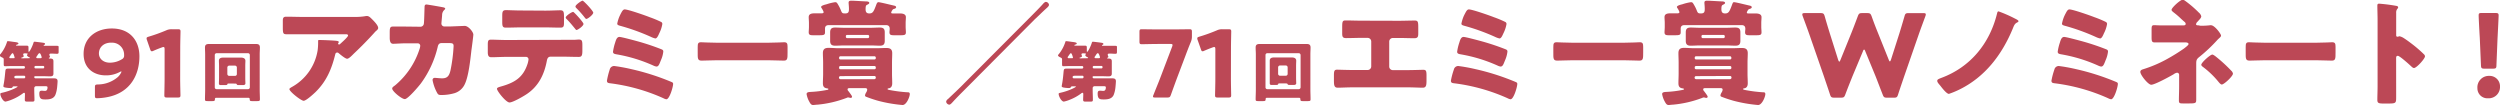
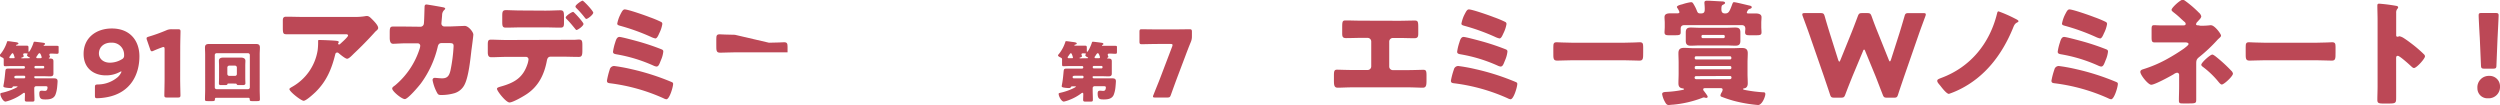
<svg xmlns="http://www.w3.org/2000/svg" id="レイヤー_1" data-name="レイヤー 1" viewBox="0 0 857.53 36.02">
  <defs>
    <style>.cls-1{fill:#bc4856;}</style>
  </defs>
  <path class="cls-1" d="M265.37,287.86a.39.39,0,0,0,.37.36h4.68l1.61,0c.75,0,1.31.13,1.31,1,0,.34-.13,2-.2,2.43a9.45,9.45,0,0,1-.57,2.27c-.61,1.34-2,1.54-3.31,1.54s-2.18,0-2.18-2c0-.8.25-1,.84-1,.36,0,.72.07,1.09.07.72,0,.88-.61.88-1.23,0-.34-.34-.38-.77-.38H266a.65.65,0,0,0-.66.61v.59c0,1.16.07,2.32.07,3.47,0,.55-.22.62-.91.62H263.1c-.7,0-1-.05-1-.62s.05-1.36.05-2c0-.18-.05-.41-.28-.41a.73.73,0,0,0-.43.21,16.58,16.58,0,0,1-3.86,2.15,11.41,11.41,0,0,1-2.09.66c-.86,0-1.79-1.86-1.79-2.63,0-.28.25-.32.73-.43a20.09,20.09,0,0,0,4.22-1.46c.16-.07.95-.45.95-.61s-.22-.11-.32-.11h-1a.46.46,0,0,0-.39.27c-.13.29-.41.32-.7.32a10.86,10.86,0,0,1-1.7-.16c-.28-.05-.75-.14-.75-.5,0,0,.25-1.36.27-1.55.18-1.11.27-2.22.39-3.36s.18-1.11,1.79-1.11l2.22,0h2.37a.39.39,0,0,0,.36-.36v-.14a.39.39,0,0,0-.36-.36h-4.23c-.72,0-1.47.05-2.2.05-.43,0-.48-.14-.48-.84v-.64c0-.27,0-.54,0-.82,0-.47-.19-.52-.69-.77-.22-.11-.7-.36-.7-.66,0-.11.23-.38.32-.47a13,13,0,0,0,2.18-4.07c0-.18.11-.32.34-.32s1.41.16,1.7.21c1.2.16,1.89.2,1.89.63,0,.19-.23.23-.57.37-.09,0-.25.09-.25.2s.13.14.23.14h1.43c.65,0,1.31,0,2,0,.48,0,.61.14.61.62v1.22c0,.07,0,.27.12.27.27,0,1.22-1.86,1.61-3.15.07-.23.14-.32.36-.32s2.41.27,2.84.34c.27.05.75.07.75.43,0,.16-.09.21-.23.27s-.25.16-.25.23a.15.15,0,0,0,.16.14h2.39c.66,0,1.31,0,2,0s.59.21.59.82v1.11c0,.59,0,.8-.59.8s-1.25-.07-1.89-.07c-.34,0-.7,0-.7.39,0,.2.22.59.22.74s-.2.25-.31.3a.15.15,0,0,0-.09.14c0,.11.11.13.2.13h.23c.68,0,1.15.14,1.15.93,0,.46,0,1,0,1.48v1.11c0,.68,0,1.23,0,1.66,0,.77-.47.93-1.13.93s-1.52-.05-2.29-.05h-2.84a.38.38,0,0,0-.37.37Zm-7.12-6.54c.15,0,.36,0,.36-.21,0,0-.34-1.52-.71-1.52-.2,0-.47.43-.72.77a2,2,0,0,1-.23.34.56.56,0,0,0-.16.34c0,.21.18.28.37.28Zm4,6.38a.37.37,0,0,0-.36-.37h-2.39c-.68,0-1,.05-1,.5a.4.4,0,0,0,.39.39h3a.37.37,0,0,0,.36-.36Zm1.32-6.38c.06,0,.25,0,.25-.14s-.21-.2-.3-.23-.68-.38-.68-.7A.5.5,0,0,1,263,280s.09-.12.09-.19-.16-.16-.93-.16c-.27,0-.62,0-.62.39a2,2,0,0,0,.19.5s0,.05,0,.07c0,.27-.55.45-.75.52s-.14.07-.14.11.19.12.25.12Zm5.19,3a.36.36,0,0,0-.36-.36h-2.63a.4.4,0,0,0-.37.36v.14a.4.4,0,0,0,.37.36h2.63a.36.36,0,0,0,.36-.36Zm-1.29-3c.18,0,.43-.09.43-.32,0,0-.34-1.41-.75-1.41-.25,0-.47.34-.72.73a4.87,4.87,0,0,1-.32.47.39.39,0,0,0-.09.23c0,.21.18.27.36.3Z" transform="translate(-253.59 -261.35)" />
  <path class="cls-1" d="M291.94,271.12c6.38,0,9.47,4.32,9.47,9.54,0,6.23-3,12.46-11,14a20.08,20.08,0,0,1-3.5.38c-.63,0-.76-.15-.76-.89v-2.83c0-.82.13-.95.95-1a10.6,10.6,0,0,0,6.87-2.51,5.13,5.13,0,0,0,1.3-1.85.08.08,0,0,0-.09-.09,1,1,0,0,0-.48.16,9.84,9.84,0,0,1-4.86,1.17c-3.91,0-7.57-2.28-7.57-7.34C282.24,274.27,286.63,271.12,291.94,271.12Zm-.26,4.86c-2.51,0-4.16,1.59-4.16,3.72,0,1.69,1.43,3.15,3.75,3.15a7.89,7.89,0,0,0,4.13-1.18,1.34,1.34,0,0,0,.76-1.4A4.12,4.12,0,0,0,291.68,276Z" transform="translate(-253.59 -261.35)" />
  <path class="cls-1" d="M315.39,288.44c0,1.69.1,5.34.1,5.56,0,.67-.19.8-.92.8h-3.69c-.73,0-.92-.13-.92-.8,0-.22.09-3.87.09-5.56V278.27c0-.57-.09-.79-.38-.79a1.52,1.52,0,0,0-.51.12c-1.08.39-2,.77-2.89,1.15a1.35,1.35,0,0,1-.6.19c-.29,0-.42-.22-.58-.7L304,275.09a1.81,1.81,0,0,1-.13-.6c0-.29.2-.41.74-.57a57.67,57.67,0,0,0,6-2.16,4.2,4.2,0,0,1,1.88-.38h2.1c.73,0,.92.12.92.79,0,.22-.1,3.88-.1,5.56Z" transform="translate(-253.59 -261.35)" />
  <path class="cls-1" d="M327.69,294.9a.37.37,0,0,0-.38.36s0,.09,0,.13c0,.59-.27.64-.91.64H324.9c-.82,0-1-.07-1-.61,0-1.12.06-2.21.06-3.32V280c0-.77-.06-1.56-.06-2.36,0-1,.54-1.2,1.43-1.2s1.54,0,2.33,0h11.31c.77,0,1.55,0,2.32,0s1.45.09,1.45,1.2c0,.77-.07,1.57-.07,2.36V292.1c0,1.11.07,2.2.07,3.32,0,.54-.23.61-1,.61h-1.5c-.72,0-1,0-1-.66v-.11a.39.39,0,0,0-.37-.36Zm-.43-3.59a.62.62,0,0,0,.64.63h10.76a.63.63,0,0,0,.63-.63V280.23a.65.65,0,0,0-.63-.64H327.9a.64.64,0,0,0-.64.64ZM332,290c-.23,0-.34,0-.41.25s-.34.29-.88.29l-.94,0-.4,0c-.41,0-.69-.09-.69-.57s.05-1.29.05-2v-4c0-.71-.05-1.3-.05-1.75,0-1,.82-1.12,1.64-1.12.61,0,1.23,0,1.86,0h2.09c.64,0,1.25,0,1.88,0s1.62.12,1.62,1.12c0,.34-.05,1-.05,1.75v4c0,.82.05,1.66.05,2s-.3.57-.82.57h-.36l-1,0h-.13c-.57,0-.59-.16-.66-.27a.4.4,0,0,0-.39-.25Zm-.43-3.25a.66.66,0,0,0,.63.63h2a.63.63,0,0,0,.64-.63v-2.25a.64.64,0,0,0-.64-.64h-2a.65.65,0,0,0-.63.64Z" transform="translate(-253.59 -261.35)" />
  <path class="cls-1" d="M361.74,293c-.67.63-3.15,2.92-4,2.92s-4.88-3.15-4.88-4c0-.24.32-.43,1.14-.9a17.52,17.52,0,0,0,8.55-12.44,21.93,21.93,0,0,0,.16-2.88c0-.08,0-.12,0-.2,0-.31,0-.43.39-.43,1.14,0,5,.16,5.9.28.67.08.79.23.79.43s-.12.24-.16.35a.37.37,0,0,0-.07.16.32.32,0,0,0,.35.32.36.36,0,0,0,.28-.12c.31-.28,2.79-2.44,2.79-2.95,0-.24-.2-.44-.63-.44H357.8c-1.45,0-2.87,0-4.29,0-.55,0-1.1,0-1.65,0-1.22,0-1.26-.43-1.26-2.64v-2c0-.87.16-1.38,1.14-1.38,2,0,4,.08,6.06.08h17.33a21.45,21.45,0,0,0,3.62-.24,3.72,3.72,0,0,1,.67-.08c.71,0,1.18.51,1.69,1,.67.67,2.2,2.16,2.2,3.11,0,.43-.43.78-.82,1.1a5.93,5.93,0,0,0-.55.59c-2.25,2.48-4.57,4.84-7,7.12l-.36.36c-.7.71-1.45,1.38-1.92,1.38-.63,0-2.37-1.46-3-2a.62.62,0,0,0-.39-.12c-.47,0-.59.24-.71.71C367.33,285.09,365.52,289.34,361.74,293Z" transform="translate(-253.59 -261.35)" />
  <path class="cls-1" d="M397.76,270.52a1.17,1.17,0,0,0,1.22-1.06c.12-.71.2-4.72.24-5.71,0-.47.12-.86.67-.86.27,0,5.31.86,5.82,1,.16,0,.59.2.59.39s-.11.28-.27.44a2.41,2.41,0,0,0-.79,1.77c0,.35-.24,2.68-.24,2.87a1,1,0,0,0,1,1.07H408l5-.2c1.26,0,2.95,2.08,2.95,3,0,.47-.55,4.65-.67,5.43-.35,3.15-.94,8.7-2.2,11.42a5.73,5.73,0,0,1-3.59,3.23,16.3,16.3,0,0,1-4.56.63c-1,0-1.14-.24-1.54-1a14.53,14.53,0,0,1-1.42-4.09.71.71,0,0,1,.79-.79c.47,0,1.58.16,2.52.16,1.89,0,2.44-1.06,2.84-2.76a54.28,54.28,0,0,0,1.06-8.26c0-.83-.24-1.07-1.46-1.07l-2.71,0c-.79,0-1.11.55-1.26,1.22a34.61,34.61,0,0,1-5.75,12.56c-.75,1-4.49,5.43-5.55,5.43s-4.33-2.67-4.33-3.62c0-.39.35-.63,1-1.1a27,27,0,0,0,8.5-12.83,5.27,5.27,0,0,0,.12-.71.85.85,0,0,0-.86-.87l-4.29,0c-1.11,0-3.51.16-4.14.16-.86,0-1.18-.71-1.18-2.09v-1.89c0-1.53.2-1.93,1.1-1.93,1.11,0,2.21,0,3.31,0h.83Z" transform="translate(-253.59 -261.35)" />
  <path class="cls-1" d="M450.55,275c.55,0,1.06-.08,1.62-.08,1.06,0,1.18.48,1.18,2.05v1.81c0,1.69-.28,2.09-1.26,2.09-1.81,0-3.63-.08-5.44-.08h-4.21c-1,0-1.18.9-1.3,1.53-.86,4.53-2.79,8.51-6.69,11.18-1.06.75-4.92,3-6.1,3s-4.29-3.9-4.29-4.69c0-.39.55-.55,1.22-.75,4.8-1.33,7.79-3.07,9.33-8a9.16,9.16,0,0,0,.27-1.3.86.86,0,0,0-.9-.9h-6.7c-1.65,0-3.54.12-5.15.12-.95,0-1.22-.55-1.22-1.74v-2.63c0-1.46.27-1.66,1.18-1.66,1.14,0,3.46.12,5.19.12Zm-9.92-10c2,0,4.13-.12,5.12-.12,1.18,0,1.3.52,1.3,2.25v1.65c0,1.46,0,2.05-1.22,2.05-1.74,0-3.47-.08-5.2-.08h-8.31c-1.77,0-3.5.08-5.23.08-1.1,0-1.22-.51-1.22-2v-2c0-1.46.12-2,1.3-2,1,0,3.15.12,5.15.12Zm13.11,4.53c0,.79-2.05,2.12-2.4,2.12-.08,0-.28-.15-.51-.47-.67-.82-1.74-2.16-2.88-3.3a.84.84,0,0,1-.31-.52c0-.59,2.08-1.93,2.56-1.93C450.51,265.48,453.74,269,453.74,269.58Zm3.35-3.86c0,.71-1.89,2.17-2.37,2.17-.19,0-.39-.24-.51-.4a33.24,33.24,0,0,0-2.95-3.34.84.84,0,0,1-.28-.52c0-.59,2.09-2,2.44-2S457.09,265.09,457.09,265.72Z" transform="translate(-253.59 -261.35)" />
  <path class="cls-1" d="M470.08,285.05a81.9,81.9,0,0,1,13.54,4.29c.67.28.86.36.86.79,0,1-1.22,5.27-2.32,5.27a2.88,2.88,0,0,1-1-.35A63.91,63.91,0,0,0,463,289.93c-.67-.08-1.22-.12-1.22-.9a25.73,25.73,0,0,1,.94-3.78,1.56,1.56,0,0,1,1.54-1.26A57.58,57.58,0,0,1,470.08,285.05Zm2.36-9.49a81.28,81.28,0,0,1,8,2.68c.39.16.67.31.67.79a9.63,9.63,0,0,1-.79,2.91l-.24.59c-.39,1-.66,1.65-1.33,1.65a3.72,3.72,0,0,1-1.07-.35A52,52,0,0,0,465.15,280c-.66-.12-1.29-.2-1.29-.9a17.57,17.57,0,0,1,.74-3.15c.28-.91.59-1.93,1.46-1.93C466.73,274,471.45,275.29,472.44,275.56Zm-6.26-8.82c.12-.19.2-.43.31-.63.44-.82.79-1.53,1.38-1.53,1.18,0,7.13,2.09,8.5,2.64a36.77,36.77,0,0,1,4.06,1.69.76.76,0,0,1,.35.67,10.7,10.7,0,0,1-1.06,3.19c-.31.71-.75,1.77-1.34,1.77a6.44,6.44,0,0,1-1.53-.55,72,72,0,0,0-10.63-3.82c-.4-.12-.91-.24-.91-.71A12.09,12.09,0,0,1,466.18,266.74Z" transform="translate(-253.59 -261.35)" />
-   <path class="cls-1" d="M517.35,276c2.33,0,4.85-.16,5.2-.16,1,0,1.18.43,1.18,1.57v1.89c0,2.17,0,2.84-1.3,2.84-1.53,0-3.34-.12-5.08-.12h-18.1c-1.74,0-3.59.12-5,.12s-1.34-.75-1.34-2.84v-1.81c0-1.18.12-1.65,1.14-1.65.55,0,2.76.16,5.24.16Z" transform="translate(-253.59 -261.35)" />
-   <path class="cls-1" d="M545.23,291.58c-.56,0-.91,0-.91.48a.62.62,0,0,0,.16.39c.35.43,1,1.3,1.22,1.69a.82.82,0,0,1,.15.4.43.43,0,0,1-.47.39c-.27,0-.59-.16-.86-.16a.91.91,0,0,0-.44.12A37.46,37.46,0,0,1,534,297.25c-.36,0-1.19.12-1.5.12-.71,0-1-.55-1.5-1.49a8.25,8.25,0,0,1-.74-2.25c0-.71.86-.71,1.37-.75a37.6,37.6,0,0,0,5.71-.7c.2,0,.4-.12.4-.28s-.2-.2-.48-.24c-1.06-.15-1.41-.7-1.41-1.77s.08-2.16.08-3.27v-3.77c0-1.11-.08-2.21-.08-3.27,0-1.38.67-1.81,1.93-1.81s2.32.12,3.46.12h13c1.1,0,2.24-.08,3.39-.08s2,.31,2,1.77c0,1.1-.07,2.16-.07,3.27v3.77c0,1.11.07,2.21.07,3.31,0,.75-.23,1.5-1.06,1.69-.16,0-.55.08-.55.28s.59.31,1.06.39a47.61,47.61,0,0,0,5.71.71c.47,0,.87,0,.87.63,0,.87-1.1,3.74-2.48,3.74a48.18,48.18,0,0,1-8.39-1.45,43.26,43.26,0,0,1-4.21-1.42.49.49,0,0,1-.28-.43,2.59,2.59,0,0,1,.4-1,2.29,2.29,0,0,0,.35-.9c0-.56-.35-.6-1-.6Zm9.68-29.48c.59,0,4.53,1,5.39,1.18.32.08.67.2.67.55s-.47.51-.75.59-.35.12-.59.47a2.4,2.4,0,0,0-.35.75c0,.32.31.32.55.32.79,0,1.61,0,2.4,0s2.09.12,2.09,1.26c0,.67-.08,1.34-.08,2v1.29c0,.67.08,1.34.08,1.93,0,.87-.43,1-1.77,1h-2.33c-.94,0-1.53-.08-1.53-1,0-.39.08-.86.08-1.22,0-.9-.48-1.26-1.34-1.26H538c-.59,0-1.42.08-1.42,1.22,0,.48,0,1,0,1.26,0,.91-.47,1-2,1h-2.13c-.87,0-1.46-.08-1.46-1,0-.51.08-1.18.08-1.93v-1.29c0-.67-.08-1.34-.08-2,0-1.26,1.26-1.3,2.21-1.3.75,0,1.49,0,2.28,0,.28,0,.63-.08.63-.44a5.61,5.61,0,0,0-.71-1.37.72.72,0,0,1-.16-.36c0-.51,1.46-.83,1.89-.94a16.31,16.31,0,0,1,2.92-.71c.59,0,.71.35,1,.82a13.63,13.63,0,0,1,1.06,2.17c.32.79.55.87,1.38.87,1.22,0,1.3-.63,1.3-1.62,0-.79-.12-1.85-.12-2.05,0-.62.44-.7.91-.7,1,0,3.7.19,4.8.23.32,0,1.38,0,1.38.51,0,.28-.28.44-.67.63s-.59.28-.59,1.58c0,.9.31,1.42,1.26,1.42,1.26,0,1.53-.63,2.52-3.31C554.48,262.33,554.56,262.1,554.91,262.1Zm-2.64,8.78c1,0,2.05-.08,3.07-.08,1.22,0,1.73.39,1.73,1.65,0,.44,0,.83,0,1.26v.4c0,.43,0,.82,0,1.26,0,1.22-.51,1.65-1.69,1.65-1,0-2-.08-3.11-.08h-9.13c-1,0-2,.08-3.11.08s-1.69-.39-1.69-1.65c0-.44,0-.83,0-1.26v-.4c0-.43,0-.82,0-1.26,0-1.22.51-1.65,1.69-1.65,1,0,2.05.08,3.11.08Zm1.26,10.86a.44.44,0,0,0,.47-.43v-.2a.48.48,0,0,0-.47-.47H541.88a.48.48,0,0,0-.47.47v.2a.44.44,0,0,0,.47.43ZM541.88,284a.44.44,0,0,0-.47.43v.24a.44.44,0,0,0,.47.43h11.65a.44.44,0,0,0,.47-.43v-.24a.44.44,0,0,0-.47-.43Zm0,3.46a.49.49,0,0,0-.51.47V288a.51.51,0,0,0,.51.51h11.57A.51.51,0,0,0,554,288v-.12a.49.49,0,0,0-.51-.47ZM543.73,274a.44.44,0,0,0,.43.43h7.13a.44.44,0,0,0,.43-.43v-.24a.44.44,0,0,0-.43-.43h-7.13a.41.41,0,0,0-.43.43Z" transform="translate(-253.59 -261.35)" />
-   <path class="cls-1" d="M584.24,292.37c-1.3,1.3-2.72,2.72-3.82,3.94-.32.35-.83.94-1.22.94a1.21,1.21,0,0,1-1.07-1,1.29,1.29,0,0,1,.59-.9c1.46-1.38,3.51-3.31,4.33-4.14l24.26-24.33c1.29-1.3,2.59-2.6,3.81-3.93.28-.32.79-.95,1.22-.95a1.17,1.17,0,0,1,1.07,1c0,.44-.59.95-.95,1.26-1.34,1.22-2.64,2.52-4,3.78Z" transform="translate(-253.59 -261.35)" />
+   <path class="cls-1" d="M517.35,276c2.33,0,4.85-.16,5.2-.16,1,0,1.18.43,1.18,1.57v1.89h-18.1c-1.74,0-3.59.12-5,.12s-1.34-.75-1.34-2.84v-1.81c0-1.18.12-1.65,1.14-1.65.55,0,2.76.16,5.24.16Z" transform="translate(-253.59 -261.35)" />
  <path class="cls-1" d="M628.39,287.86a.39.39,0,0,0,.37.36h4.67l1.62,0c.75,0,1.31.13,1.31,1,0,.34-.13,2-.2,2.43a9.45,9.45,0,0,1-.57,2.27c-.61,1.34-2,1.54-3.31,1.54s-2.18,0-2.18-2c0-.8.25-1,.84-1,.36,0,.72.07,1.09.07.72,0,.88-.61.88-1.23,0-.34-.34-.38-.77-.38h-3.09a.65.65,0,0,0-.66.61v.59c0,1.16.07,2.32.07,3.47,0,.55-.22.62-.91.62h-1.43c-.7,0-1-.05-1-.62s.05-1.36.05-2c0-.18-.05-.41-.28-.41a.7.7,0,0,0-.43.21,16.58,16.58,0,0,1-3.86,2.15,11.41,11.41,0,0,1-2.09.66c-.86,0-1.79-1.86-1.79-2.63,0-.28.25-.32.73-.43a20.09,20.09,0,0,0,4.22-1.46c.16-.07.95-.45.95-.61s-.22-.11-.32-.11h-1a.46.46,0,0,0-.39.27c-.13.29-.41.32-.7.32a10.86,10.86,0,0,1-1.7-.16c-.28-.05-.75-.14-.75-.5,0,0,.25-1.36.27-1.55.18-1.11.27-2.22.38-3.36s.19-1.11,1.8-1.11l2.22,0h2.37a.39.39,0,0,0,.36-.36v-.14a.39.39,0,0,0-.36-.36h-4.23c-.73,0-1.47.05-2.2.05-.43,0-.48-.14-.48-.84v-.64c0-.27,0-.54,0-.82,0-.47-.19-.52-.69-.77-.22-.11-.7-.36-.7-.66,0-.11.23-.38.32-.47a13,13,0,0,0,2.18-4.07c0-.18.11-.32.34-.32s1.41.16,1.7.21c1.2.16,1.89.2,1.89.63,0,.19-.23.23-.57.37-.09,0-.25.09-.25.2s.13.14.23.14h1.43c.65,0,1.31,0,2,0,.48,0,.61.14.61.62v1.22c0,.07,0,.27.12.27.27,0,1.22-1.86,1.61-3.15.07-.23.14-.32.36-.32s2.41.27,2.84.34c.27.05.75.07.75.43,0,.16-.09.21-.23.27s-.25.16-.25.23a.15.15,0,0,0,.16.14h2.39c.66,0,1.31,0,2,0s.59.21.59.82v1.11c0,.59,0,.8-.59.8s-1.24-.07-1.88-.07c-.34,0-.7,0-.7.39,0,.2.22.59.22.74s-.2.25-.31.3a.15.15,0,0,0-.1.14c0,.11.12.13.21.13h.23c.68,0,1.15.14,1.15.93,0,.46,0,1,0,1.48v1.11c0,.68,0,1.23,0,1.66,0,.77-.47.93-1.13.93s-1.52-.05-2.29-.05h-2.84a.38.38,0,0,0-.37.37Zm-7.13-6.54c.16,0,.37,0,.37-.21,0,0-.34-1.52-.71-1.52-.2,0-.47.43-.72.77a2,2,0,0,1-.23.34.56.56,0,0,0-.16.34c0,.21.18.28.36.28Zm4,6.38a.37.37,0,0,0-.36-.37h-2.39c-.68,0-1,.05-1,.5a.4.4,0,0,0,.38.39h3a.37.37,0,0,0,.36-.36Zm1.31-6.38c.07,0,.25,0,.25-.14s-.2-.2-.29-.23-.68-.38-.68-.7A.5.5,0,0,1,626,280s.09-.12.09-.19-.16-.16-.93-.16c-.27,0-.62,0-.62.39a2,2,0,0,0,.19.5s0,.05,0,.07c0,.27-.55.45-.75.52,0,0-.14.07-.14.11s.18.12.25.12Zm5.2,3a.36.36,0,0,0-.36-.36h-2.63a.4.4,0,0,0-.37.36v.14a.4.4,0,0,0,.37.36h2.63a.36.36,0,0,0,.36-.36Zm-1.29-3c.18,0,.43-.09.43-.32,0,0-.34-1.41-.75-1.41-.25,0-.47.34-.72.73a4.87,4.87,0,0,1-.32.47.39.39,0,0,0-.09.23c0,.21.18.27.36.3Z" transform="translate(-253.59 -261.35)" />
  <path class="cls-1" d="M657.21,288.41c-.54,1.46-1.05,2.86-2,5.5-.28.76-.44.89-1.27.89h-4.13c-.51,0-.73-.06-.73-.35a1.66,1.66,0,0,1,.16-.54c1-2.54,1.62-4,2.16-5.4l4.26-11.19a1.47,1.47,0,0,0,.12-.54c0-.29-.22-.35-.73-.35h-4.26c-1.68,0-5.15.09-5.56.09-.67,0-.79-.22-.79-.95V272.3c0-.73.12-.92.79-.92.22,0,3.88.06,5.56.06h5.28c1.68,0,5.34-.06,5.56-.06.67,0,.8.19.8.92v1.55a4.65,4.65,0,0,1-.35,1.85c-.67,1.62-1.31,3.27-1.78,4.54Z" transform="translate(-253.59 -261.35)" />
-   <path class="cls-1" d="M675.81,288.44c0,1.69.09,5.34.09,5.56,0,.67-.19.8-.92.8h-3.69c-.73,0-.92-.13-.92-.8,0-.22.1-3.87.1-5.56V278.27c0-.57-.1-.79-.39-.79a1.48,1.48,0,0,0-.5.12c-1.08.39-2,.77-2.9,1.15a1.35,1.35,0,0,1-.6.19c-.29,0-.41-.22-.57-.7l-1.11-3.15a1.58,1.58,0,0,1-.13-.6c0-.29.19-.41.73-.57a57.82,57.82,0,0,0,6-2.16,4.13,4.13,0,0,1,1.87-.38H675c.73,0,.92.12.92.79,0,.22-.09,3.88-.09,5.56Z" transform="translate(-253.59 -261.35)" />
-   <path class="cls-1" d="M688.11,294.9a.37.37,0,0,0-.39.36s0,.09,0,.13c0,.59-.27.64-.91.64h-1.52c-.81,0-1-.07-1-.61,0-1.12.07-2.21.07-3.32V280c0-.77-.07-1.56-.07-2.36,0-1,.54-1.2,1.43-1.2s1.54,0,2.34,0h11.3c.78,0,1.55,0,2.32,0s1.45.09,1.45,1.2c0,.77-.06,1.57-.06,2.36V292.1c0,1.11.06,2.2.06,3.32,0,.54-.22.61-1,.61h-1.5c-.73,0-1,0-1-.66v-.11a.39.39,0,0,0-.36-.36Zm-.44-3.59a.62.62,0,0,0,.64.63h10.76a.64.64,0,0,0,.64-.63V280.23a.66.66,0,0,0-.64-.64H688.31a.64.64,0,0,0-.64.64Zm4.77-1.36c-.22,0-.34,0-.41.25s-.34.29-.88.29l-.93,0-.41,0c-.41,0-.68-.09-.68-.57s0-1.29,0-2v-4c0-.71,0-1.3,0-1.75,0-1,.82-1.12,1.63-1.12.62,0,1.23,0,1.86,0h2.09c.64,0,1.25,0,1.89,0s1.61.12,1.61,1.12c0,.34-.05,1-.05,1.75v4c0,.82.05,1.66.05,2s-.3.57-.82.57H697l-.95,0h-.14c-.57,0-.59-.16-.66-.27a.4.4,0,0,0-.39-.25ZM692,286.7a.67.67,0,0,0,.64.63h2a.63.63,0,0,0,.63-.63v-2.25a.64.64,0,0,0-.63-.64h-2a.66.66,0,0,0-.64.64Z" transform="translate(-253.59 -261.35)" />
  <path class="cls-1" d="M733.37,268.48c1.85,0,3.67-.08,5.52-.08,1.18,0,1.18.55,1.18,2.83v1.5c0,1.1-.08,1.73-1.34,1.73-1.73,0-3.47-.08-5.24-.08h-2.12a1.24,1.24,0,0,0-1.26,1.26v8.54a1.22,1.22,0,0,0,1.22,1.22h5.19c1.85,0,4.81-.11,5.24-.11,1,0,1.14.39,1.14,2v1.22c0,1.93,0,2.92-1.3,2.92-1.14,0-3.34-.12-5.08-.12h-19c-1.73,0-3.94.12-5.08.12-1.3,0-1.3-1-1.3-2.92v-1.26c0-1.57.16-2,1.1-2,.48,0,3.43.11,5.28.11h5.2a1.23,1.23,0,0,0,1.22-1.22v-8.54a1.25,1.25,0,0,0-1.26-1.26h-2.17c-1.73,0-3.46.08-5.2.08-1.26,0-1.33-.63-1.33-1.73v-1.54c0-2.28,0-2.79,1.14-2.79,1.85,0,3.7.08,5.55.08Z" transform="translate(-253.59 -261.35)" />
  <path class="cls-1" d="M759.63,285.05a81.61,81.61,0,0,1,13.54,4.29c.67.28.87.36.87.79,0,1-1.22,5.27-2.32,5.27a2.93,2.93,0,0,1-1-.35,63.91,63.91,0,0,0-18.23-5.12c-.67-.08-1.22-.12-1.22-.9a24.6,24.6,0,0,1,1-3.78,1.55,1.55,0,0,1,1.53-1.26A56.61,56.61,0,0,1,759.63,285.05Zm2.36-9.49a81.28,81.28,0,0,1,8,2.68c.4.16.67.31.67.79a9.9,9.9,0,0,1-.78,2.91l-.24.59c-.39,1-.67,1.65-1.34,1.65a3.57,3.57,0,0,1-1.06-.35A52.32,52.32,0,0,0,754.71,280c-.67-.12-1.3-.2-1.3-.9a16.82,16.82,0,0,1,.75-3.15c.27-.91.59-1.93,1.45-1.93C756.28,274,761,275.29,762,275.56Zm-6.26-8.82c.12-.19.2-.43.32-.63.43-.82.78-1.53,1.38-1.53,1.18,0,7.12,2.09,8.5,2.64a36.58,36.58,0,0,1,4.05,1.69.77.77,0,0,1,.36.67,11,11,0,0,1-1.06,3.19c-.32.71-.75,1.77-1.34,1.77a6.51,6.51,0,0,1-1.54-.55,71.63,71.63,0,0,0-10.63-3.82c-.39-.12-.9-.24-.9-.71A12.58,12.58,0,0,1,755.73,266.74Z" transform="translate(-253.59 -261.35)" />
  <path class="cls-1" d="M810.84,276c2.33,0,4.85-.16,5.2-.16,1,0,1.18.43,1.18,1.57v1.89c0,2.17,0,2.84-1.3,2.84-1.53,0-3.34-.12-5.08-.12h-18.1c-1.74,0-3.59.12-5,.12s-1.34-.75-1.34-2.84v-1.81c0-1.18.12-1.65,1.14-1.65.55,0,2.76.16,5.24.16Z" transform="translate(-253.59 -261.35)" />
  <path class="cls-1" d="M838.71,291.58c-.55,0-.9,0-.9.48a.62.62,0,0,0,.16.39c.35.43,1,1.3,1.22,1.69a.82.82,0,0,1,.15.4.43.43,0,0,1-.47.39c-.27,0-.59-.16-.86-.16a.91.91,0,0,0-.44.12,37.46,37.46,0,0,1-10.11,2.36c-.36,0-1.19.12-1.5.12-.71,0-1-.55-1.5-1.49a8.25,8.25,0,0,1-.74-2.25c0-.71.86-.71,1.37-.75a37.76,37.76,0,0,0,5.71-.7c.2,0,.4-.12.4-.28s-.2-.2-.48-.24c-1.06-.15-1.41-.7-1.41-1.77s.07-2.16.07-3.27v-3.77c0-1.11-.07-2.21-.07-3.27,0-1.38.66-1.81,1.92-1.81s2.33.12,3.47.12h13c1.1,0,2.24-.08,3.39-.08s2,.31,2,1.77c0,1.1-.08,2.16-.08,3.27v3.77c0,1.11.08,2.21.08,3.31,0,.75-.23,1.5-1.06,1.69-.16,0-.55.08-.55.28s.59.31,1.06.39a47.61,47.61,0,0,0,5.71.71c.47,0,.87,0,.87.63,0,.87-1.11,3.74-2.48,3.74a48.18,48.18,0,0,1-8.39-1.45A43.26,43.26,0,0,1,844,294.5a.49.49,0,0,1-.28-.43,2.59,2.59,0,0,1,.4-1,2.29,2.29,0,0,0,.35-.9c0-.56-.35-.6-1-.6Zm9.69-29.48c.59,0,4.53,1,5.39,1.18.32.08.67.2.67.55s-.47.51-.75.59-.35.12-.59.47a2.2,2.2,0,0,0-.35.75c0,.32.31.32.55.32.79,0,1.61,0,2.4,0s2.09.12,2.09,1.26c0,.67-.08,1.34-.08,2v1.29c0,.67.08,1.34.08,1.93,0,.87-.43,1-1.77,1h-2.33c-.94,0-1.53-.08-1.53-1,0-.39.08-.86.08-1.22,0-.9-.47-1.26-1.34-1.26H831.51c-.59,0-1.42.08-1.42,1.22,0,.48,0,1,0,1.26,0,.91-.47,1-2,1H826c-.87,0-1.46-.08-1.46-1,0-.51.08-1.18.08-1.93v-1.29c0-.67-.08-1.34-.08-2,0-1.26,1.26-1.3,2.21-1.3.75,0,1.49,0,2.28,0,.28,0,.63-.08.63-.44a5.61,5.61,0,0,0-.71-1.37.72.72,0,0,1-.16-.36c0-.51,1.46-.83,1.89-.94a16.31,16.31,0,0,1,2.92-.71c.59,0,.71.35,1,.82a13.63,13.63,0,0,1,1.06,2.17c.32.79.55.87,1.38.87,1.22,0,1.3-.63,1.3-1.62,0-.79-.12-1.85-.12-2.05,0-.62.44-.7.91-.7,1,0,3.7.19,4.8.23.32,0,1.38,0,1.38.51,0,.28-.28.44-.67.63s-.59.28-.59,1.58c0,.9.31,1.42,1.26,1.42,1.26,0,1.53-.63,2.52-3.31C848,262.33,848,262.1,848.4,262.1Zm-2.64,8.78c1,0,2-.08,3.07-.08,1.22,0,1.73.39,1.73,1.65,0,.44,0,.83,0,1.26v.4c0,.43,0,.82,0,1.26,0,1.22-.51,1.65-1.69,1.65-1,0-2-.08-3.11-.08h-9.13c-1,0-2,.08-3.11.08s-1.69-.39-1.69-1.65c0-.44,0-.83,0-1.26v-.4c0-.43,0-.82,0-1.26,0-1.22.51-1.65,1.69-1.65,1,0,2.05.08,3.11.08ZM847,281.74a.44.44,0,0,0,.47-.43v-.2a.48.48,0,0,0-.47-.47H835.37a.48.48,0,0,0-.47.47v.2a.44.44,0,0,0,.47.43ZM835.37,284a.44.44,0,0,0-.47.43v.24a.44.44,0,0,0,.47.43H847a.44.44,0,0,0,.47-.43v-.24A.44.44,0,0,0,847,284Zm0,3.46a.49.49,0,0,0-.51.47V288a.51.51,0,0,0,.51.51H847a.51.51,0,0,0,.51-.51v-.12a.49.49,0,0,0-.51-.47ZM837.22,274a.44.44,0,0,0,.43.43h7.13a.44.44,0,0,0,.43-.43v-.24a.44.44,0,0,0-.43-.43h-7.13a.41.41,0,0,0-.43.43Z" transform="translate(-253.59 -261.35)" />
  <path class="cls-1" d="M889,287.53c-.82,2.05-1.49,3.7-2.44,6.22-.35.95-.55,1.1-1.57,1.1h-2.17c-1,0-1.22-.15-1.53-1.14-.83-2.52-1.38-4.09-2.09-6.22l-4.92-14.17c-.63-1.81-1.22-3.39-2.32-6.38a1.88,1.88,0,0,1-.16-.67c0-.35.28-.43.91-.43H878c1,0,1.22.16,1.5,1.14.78,2.72,1.22,4.13,1.73,5.79l2.87,9.09c.16.43.28.63.4.63s.23-.2.39-.59l3.54-8.74c.75-1.85,1.34-3.38,2.4-6.22.36-.94.56-1.1,1.58-1.1H894c1,0,1.23.16,1.58,1.1,1,2.8,1.65,4.41,2.4,6.26l3.46,8.62c.16.4.28.59.4.59s.23-.19.39-.63l2.88-9c.51-1.66.94-3.07,1.73-5.79.27-1,.47-1.14,1.49-1.14h4.93c.63,0,.9.08.9.43a1.88,1.88,0,0,1-.16.67c-1.1,3-1.69,4.57-2.32,6.38l-4.92,14.17c-.71,2.09-1.3,3.78-2.09,6.22-.31,1-.51,1.14-1.53,1.14h-2.21c-1,0-1.22-.15-1.57-1.1-1-2.52-1.62-4.21-2.4-6.18L893.43,279c-.15-.43-.27-.63-.43-.63s-.28.2-.43.63Z" transform="translate(-253.59 -261.35)" />
  <path class="cls-1" d="M944.77,267.73c.31.16,1.18.55,1.18.86s-.4.44-.55.52c-.71.39-.95.9-1.34,1.89-3.74,9.09-9.61,16.85-18.62,21.18a28.63,28.63,0,0,1-3.35,1.37c-.83,0-2.48-2.2-3-2.87-.43-.51-1-1.1-1-1.58s.32-.62,1.58-1.1c9.88-3.74,16.41-11.77,18.93-22,.08-.32.16-.75.52-.75A46.41,46.41,0,0,1,944.77,267.73Z" transform="translate(-253.59 -261.35)" />
  <path class="cls-1" d="M965.63,285.05a81.9,81.9,0,0,1,13.54,4.29c.67.28.87.36.87.79,0,1-1.22,5.27-2.33,5.27a3,3,0,0,1-1-.35,63.91,63.91,0,0,0-18.23-5.12c-.67-.08-1.22-.12-1.22-.9a24.6,24.6,0,0,1,1-3.78,1.55,1.55,0,0,1,1.53-1.26A56.61,56.61,0,0,1,965.63,285.05Zm2.36-9.49a81.28,81.28,0,0,1,8,2.68c.4.16.67.31.67.79a9.63,9.63,0,0,1-.79,2.91l-.23.59c-.4,1-.67,1.65-1.34,1.65a3.57,3.57,0,0,1-1.06-.35A52.32,52.32,0,0,0,960.71,280c-.67-.12-1.3-.2-1.3-.9a16.82,16.82,0,0,1,.75-3.15c.27-.91.59-1.93,1.45-1.93C962.28,274,967,275.29,968,275.56Zm-6.26-8.82c.12-.19.2-.43.32-.63.43-.82.78-1.53,1.37-1.53,1.19,0,7.13,2.09,8.51,2.64a36.58,36.58,0,0,1,4.05,1.69.77.77,0,0,1,.36.67,10.72,10.72,0,0,1-1.07,3.19c-.31.71-.74,1.77-1.33,1.77a6.36,6.36,0,0,1-1.54-.55,71.63,71.63,0,0,0-10.63-3.82c-.39-.12-.9-.24-.9-.71A12.58,12.58,0,0,1,961.73,266.74Z" transform="translate(-253.59 -261.35)" />
  <path class="cls-1" d="M1008.34,270.17a23.77,23.77,0,0,0,3.39-.16.71.71,0,0,1,.27,0c1.22,0,3.43,2.95,3.43,3.55,0,.31-.24.51-.59.86a8.1,8.1,0,0,0-.63.59,53.87,53.87,0,0,1-6.38,6c-.91.74-.91,1.26-.91,2.48v7.36c0,1.73,0,4.25,0,4.53,0,1.33-.08,1.45-2.56,1.45h-1.89c-1.1,0-1.49,0-1.49-1,0-1.66.08-3.27.08-4.88V287a.71.71,0,0,0-.71-.71,2.6,2.6,0,0,0-1.14.51c-1.26.75-6.5,3.62-7.72,3.62-1.06,0-3.74-3.34-3.74-4.41,0-.59.55-.78,1.06-.94a43.34,43.34,0,0,0,8.11-3.47,66.25,66.25,0,0,0,5.83-3.62c.75-.59,1.54-1.18,1.54-1.53s-.48-.55-1-.55h-7.24c-.67,0-1.34,0-2,0-.43,0-.91,0-1.38,0-1,0-1.06-.52-1.06-1.85v-2.52c0-1.19.08-1.54.9-1.54.52,0,1.54.08,2.84.08h6.85c.55,0,1.1,0,1.1-.51s-.39-.67-.94-1.18c-.2-.2-.4-.36-.6-.55a27.3,27.3,0,0,0-2.36-2.05c-.55-.43-.94-.71-.94-1.06,0-.71,3-3.47,3.86-3.47a2.17,2.17,0,0,1,.86.43,36.88,36.88,0,0,1,4.65,4,2.39,2.39,0,0,1,.82,1.26c0,.51-.59,1.1-1,1.53a1.74,1.74,0,0,1-.24.28,1.5,1.5,0,0,0-.55.91c0,.39.55.39.87.39Zm5,10.35a50.44,50.44,0,0,1,5.59,5.08,1.77,1.77,0,0,1,.59,1c0,.9-3.07,3.74-3.82,3.74-.39,0-.86-.56-1.3-1.11a30.09,30.09,0,0,0-5.27-5c-.2-.15-.47-.39-.47-.67,0-.74,3.07-3.5,3.81-3.5A2.13,2.13,0,0,1,1013.3,280.52Z" transform="translate(-253.59 -261.35)" />
  <path class="cls-1" d="M1048.34,276c2.32,0,4.84-.16,5.19-.16,1,0,1.18.43,1.18,1.57v1.89c0,2.17,0,2.84-1.3,2.84-1.53,0-3.34-.12-5.07-.12h-18.11c-1.73,0-3.59.12-5,.12s-1.34-.75-1.34-2.84v-1.81c0-1.18.12-1.65,1.14-1.65.55,0,2.76.16,5.24.16Z" transform="translate(-253.59 -261.35)" />
  <path class="cls-1" d="M1075.5,290.88c0,1.3,0,2.59,0,3.93,0,1.89-.12,2.05-2.68,2.05h-1.77c-1.58,0-2-.2-2-1.22,0-1.57.08-3.11.08-4.68V268.24c0-1.61-.08-3.66-.08-4.88,0-.51.08-.75.63-.75a57.22,57.22,0,0,1,6.06.79c.24.08.44.23.44.47a.67.67,0,0,1-.24.47,2,2,0,0,0-.43,1.42v7.64c0,.19,0,.55.47.55.24,0,.47-.16.67-.16a4.19,4.19,0,0,1,1.46.63c1.26.79,2.87,2.05,3.38,2.44a46.09,46.09,0,0,1,3.62,3.19,1,1,0,0,1,.28.63c0,.79-2.88,4-3.78,4-.35,0-.75-.4-1-.63-.67-.63-3.9-3.55-4.53-3.55s-.59.55-.59.95Z" transform="translate(-253.59 -261.35)" />
  <path class="cls-1" d="M1111.12,291a3.87,3.87,0,0,1-4.09,4.06,3.42,3.42,0,0,1-3.66-3.47,3.92,3.92,0,0,1,4.05-4.21A3.56,3.56,0,0,1,1111.12,291Zm-5.31-6.1c-1,0-1.18-.16-1.22-1.18l-.4-9.33c-.15-2.44-.39-7-.39-7.75s.24-.83,1.1-.83h4.65c.86,0,1.1.16,1.1.83s-.24,5.27-.39,8.22l-.36,8.86c0,1-.19,1.18-1.22,1.18Z" transform="translate(-253.59 -261.35)" />
</svg>